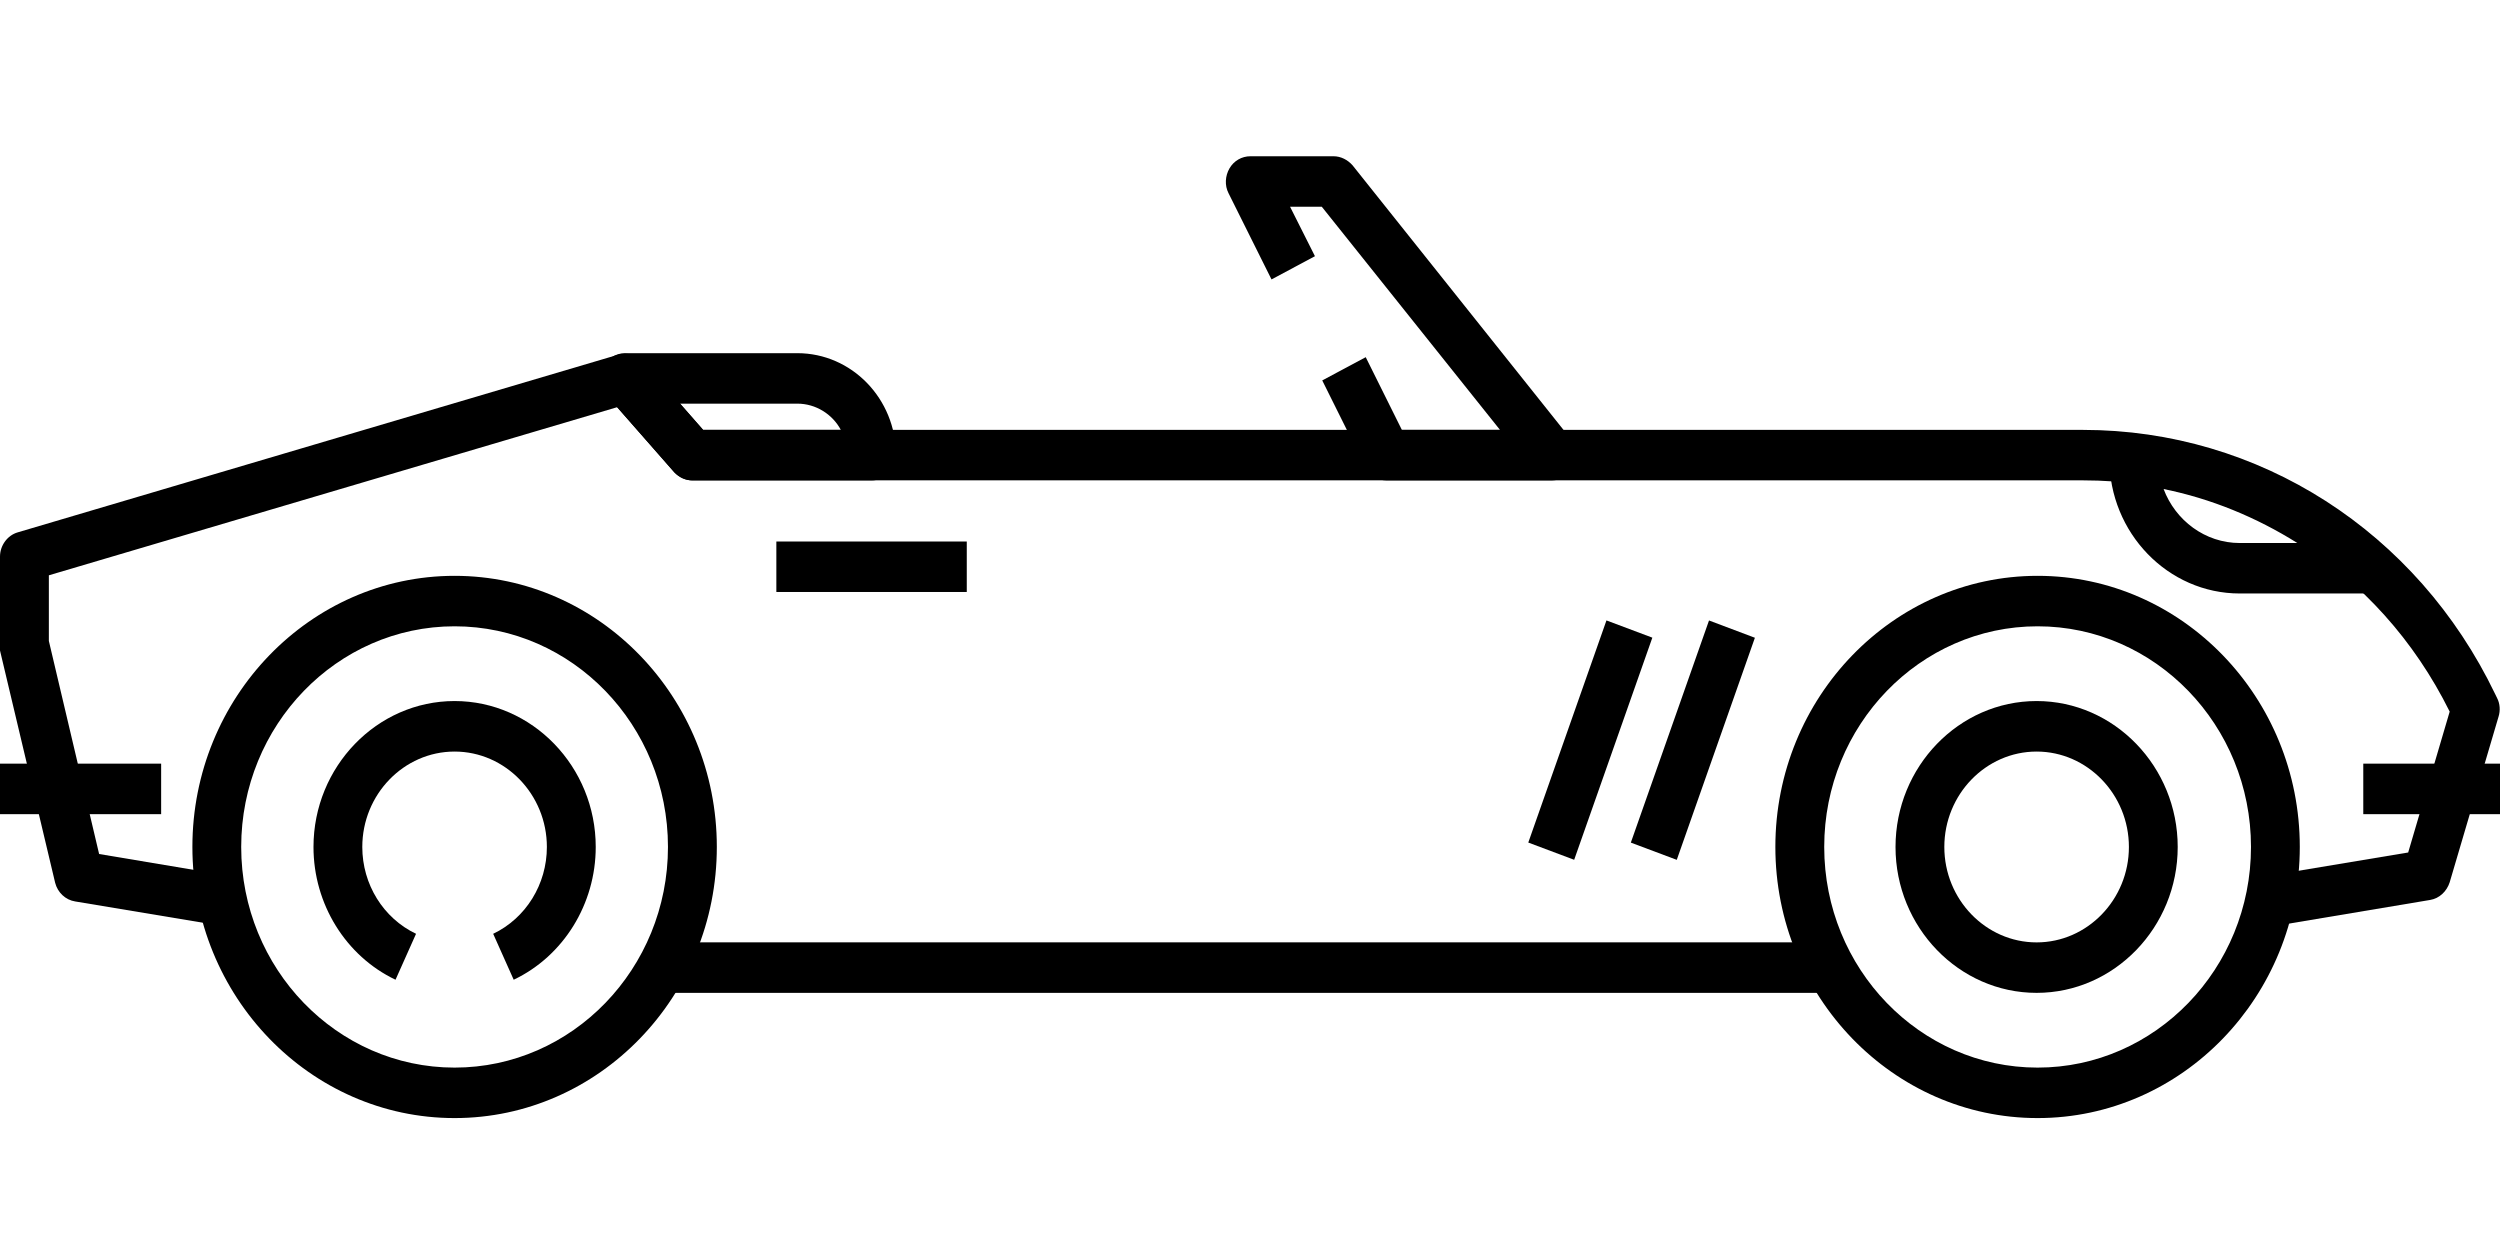
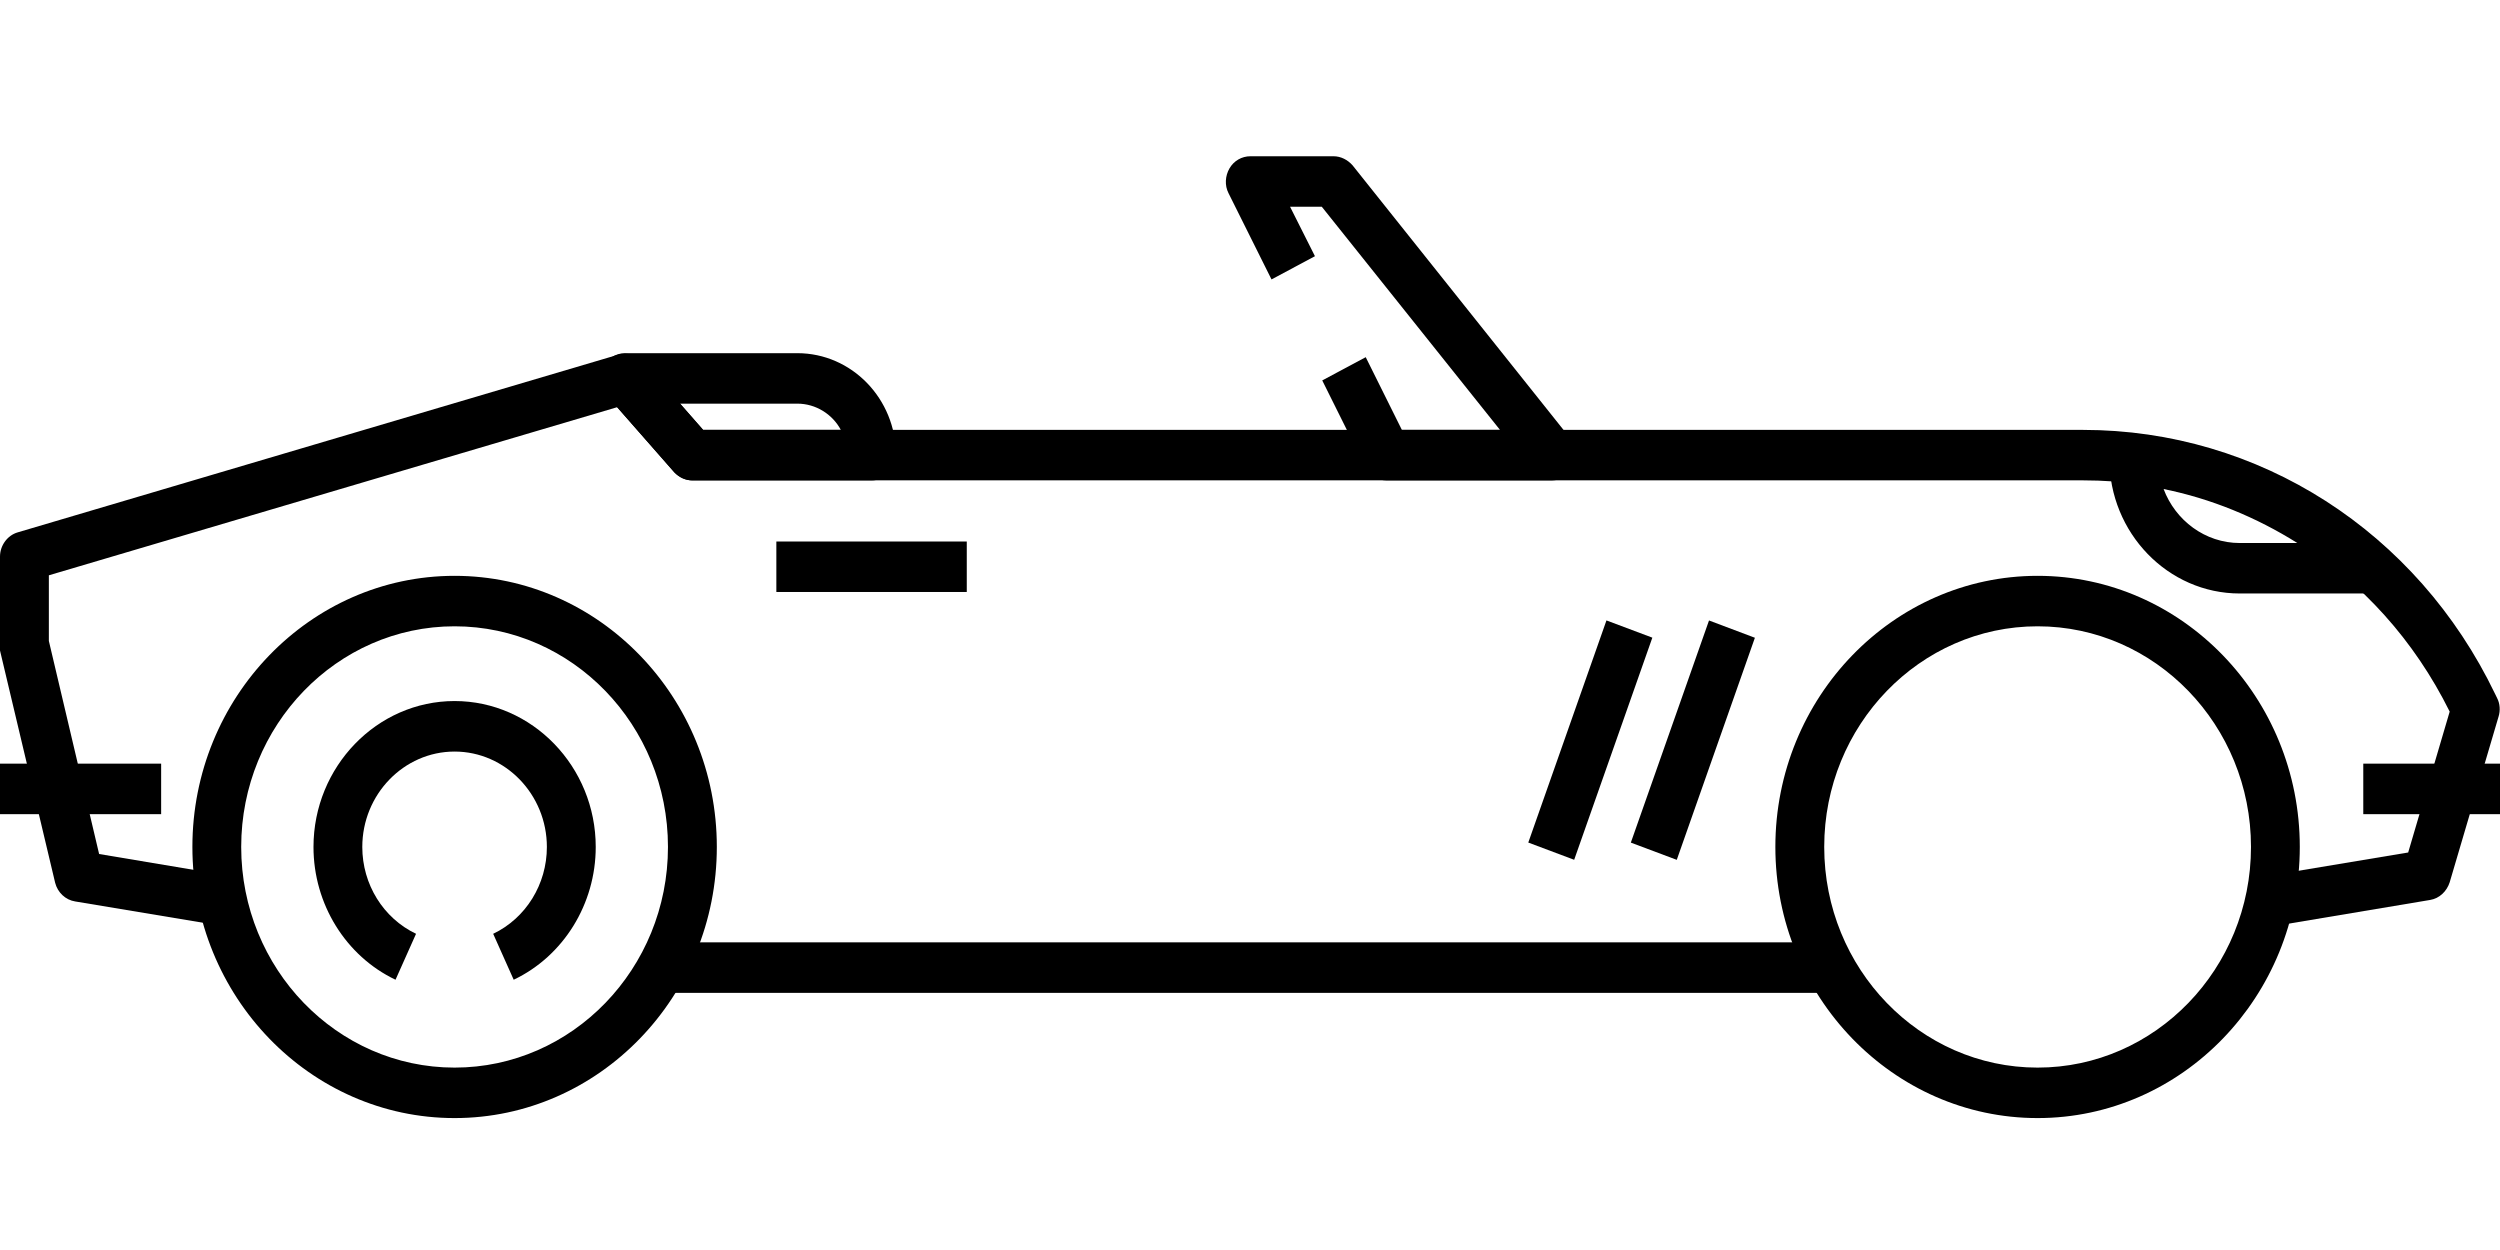
<svg xmlns="http://www.w3.org/2000/svg" width="48" height="24" viewBox="0 0 48 24" fill="none">
  <g id="convertible-car 1">
    <g id="XMLID_1_">
      <g id="XMLID_3382_">
        <g id="XMLID_135_">
          <path id="XMLID_3084_" d="M14.906 10.397H18.562V11.366H14.906V10.397Z" fill="black" />
        </g>
        <g id="XMLID_749_">
          <path id="XMLID_3021_" d="M39.122 21.467C36.347 21.467 34.087 19.131 34.087 16.261C34.087 13.392 36.347 11.056 39.122 11.056C41.897 11.056 44.156 13.392 44.156 16.261C44.156 19.131 41.897 21.467 39.122 21.467ZM39.122 12.025C36.862 12.025 35.025 13.925 35.025 16.261C35.025 18.598 36.862 20.498 39.122 20.498C41.381 20.498 43.219 18.598 43.219 16.261C43.219 13.925 41.381 12.025 39.122 12.025Z" fill="black" />
        </g>
        <g id="XMLID_748_">
          <path id="XMLID_3018_" d="M8.728 21.467C5.953 21.467 3.694 19.131 3.694 16.261C3.694 13.392 5.953 11.056 8.728 11.056C11.503 11.056 13.763 13.392 13.763 16.261C13.763 19.131 11.503 21.467 8.728 21.467ZM8.728 12.025C6.469 12.025 4.631 13.925 4.631 16.261C4.631 18.598 6.469 20.498 8.728 20.498C10.988 20.498 12.825 18.598 12.825 16.261C12.825 13.925 10.988 12.025 8.728 12.025Z" fill="black" />
        </g>
        <g id="XMLID_2315_">
          <path id="XMLID_3017_" d="M7.594 18.811C6.638 18.356 6.019 17.357 6.019 16.262C6.019 14.72 7.238 13.46 8.728 13.46C10.219 13.46 11.438 14.72 11.438 16.262C11.438 17.357 10.819 18.356 9.863 18.811L9.469 17.929C10.097 17.629 10.5 16.979 10.5 16.262C10.5 15.254 9.703 14.43 8.728 14.43C7.753 14.43 6.956 15.254 6.956 16.262C6.956 16.979 7.359 17.629 7.988 17.929L7.594 18.811Z" fill="black" />
        </g>
        <g id="XMLID_746_">
-           <path id="XMLID_3014_" d="M39.103 19.063C37.612 19.063 36.394 17.803 36.394 16.262C36.394 14.72 37.612 13.46 39.103 13.46C40.594 13.46 41.812 14.72 41.812 16.262C41.812 17.803 40.594 19.063 39.103 19.063ZM39.103 14.43C38.128 14.43 37.331 15.254 37.331 16.262C37.331 17.27 38.128 18.094 39.103 18.094C40.078 18.094 40.875 17.27 40.875 16.262C40.875 15.254 40.078 14.43 39.103 14.43Z" fill="black" />
-         </g>
+           </g>
        <g id="XMLID_1949_">
          <path id="XMLID_3013_" d="M43.65 17.783L43.5 16.824L46.237 16.368L47.034 13.663C45.675 10.92 42.994 9.223 40.003 9.223H13.294C13.162 9.223 13.041 9.165 12.947 9.068L11.85 7.818L0.938 11.046V12.306L1.903 16.397L4.331 16.804L4.181 17.764L1.444 17.308C1.256 17.279 1.106 17.134 1.059 16.95L0 12.49C0 12.442 0 12.403 0 12.364V10.687C0 10.474 0.141 10.28 0.338 10.222L11.869 6.81C12.037 6.761 12.225 6.81 12.347 6.945L13.5 8.254H39.994C43.369 8.254 46.406 10.203 47.906 13.324L47.944 13.402C48 13.508 48.009 13.644 47.972 13.76L47.034 16.94C46.978 17.114 46.837 17.25 46.659 17.279L43.65 17.783Z" fill="black" />
        </g>
        <g id="XMLID_750_">
          <path id="XMLID_3012_" d="M12.703 18.093H35.128V19.063H12.703V18.093Z" fill="black" />
        </g>
        <g id="XMLID_751_">
          <path id="XMLID_3011_" d="M32.813 11.913L33.694 12.245L32.194 16.509L31.312 16.178L32.813 11.913Z" fill="black" />
        </g>
        <g id="XMLID_131_">
          <path id="XMLID_3010_" d="M30.844 11.912L31.725 12.243L30.224 16.508L29.343 16.177L30.844 11.912Z" fill="black" />
        </g>
        <g id="XMLID_747_">
          <path id="XMLID_3009_" d="M29.794 9.224H26.625C26.447 9.224 26.288 9.127 26.212 8.962L25.387 7.304L26.222 6.858L26.916 8.254H28.8L25.378 3.969H24.769L25.247 4.919L24.413 5.365L23.587 3.708C23.512 3.562 23.522 3.378 23.606 3.233C23.691 3.087 23.841 3 24.009 3H25.603C25.744 3 25.875 3.068 25.969 3.174L30.159 8.429C30.272 8.574 30.3 8.778 30.225 8.942C30.131 9.117 29.972 9.224 29.794 9.224Z" fill="black" />
        </g>
        <g id="XMLID_132_">
          <path id="XMLID_3008_" d="M0 14.662H3.094V15.632H0V14.662Z" fill="black" />
        </g>
        <g id="XMLID_474_">
          <path id="XMLID_3007_" d="M45.375 14.662H48V15.632H45.375V14.662Z" fill="black" />
        </g>
        <g id="XMLID_133_">
          <path id="XMLID_3004_" d="M16.734 9.224H13.294C13.162 9.224 13.04 9.166 12.947 9.069L11.653 7.595C11.531 7.45 11.494 7.246 11.569 7.072C11.644 6.897 11.812 6.781 12 6.781H15.309C16.35 6.781 17.203 7.653 17.203 8.739C17.203 9.01 16.997 9.224 16.734 9.224ZM13.5 8.254H16.144C15.984 7.954 15.665 7.75 15.309 7.75H13.059L13.5 8.254Z" fill="black" />
        </g>
        <g id="XMLID_420_">
          <path id="XMLID_3001_" d="M45.534 11.395H43.003C41.625 11.395 40.5 10.232 40.5 8.807C40.5 8.671 40.556 8.536 40.659 8.448C40.763 8.361 40.894 8.313 41.025 8.332C42.797 8.545 44.513 9.34 45.844 10.552C45.994 10.688 46.041 10.901 45.975 11.085C45.909 11.269 45.731 11.395 45.534 11.395ZM41.541 9.389C41.766 9.99 42.337 10.426 43.003 10.426H44.109C43.322 9.932 42.45 9.573 41.541 9.389Z" fill="black" />
        </g>
      </g>
    </g>
  </g>
</svg>